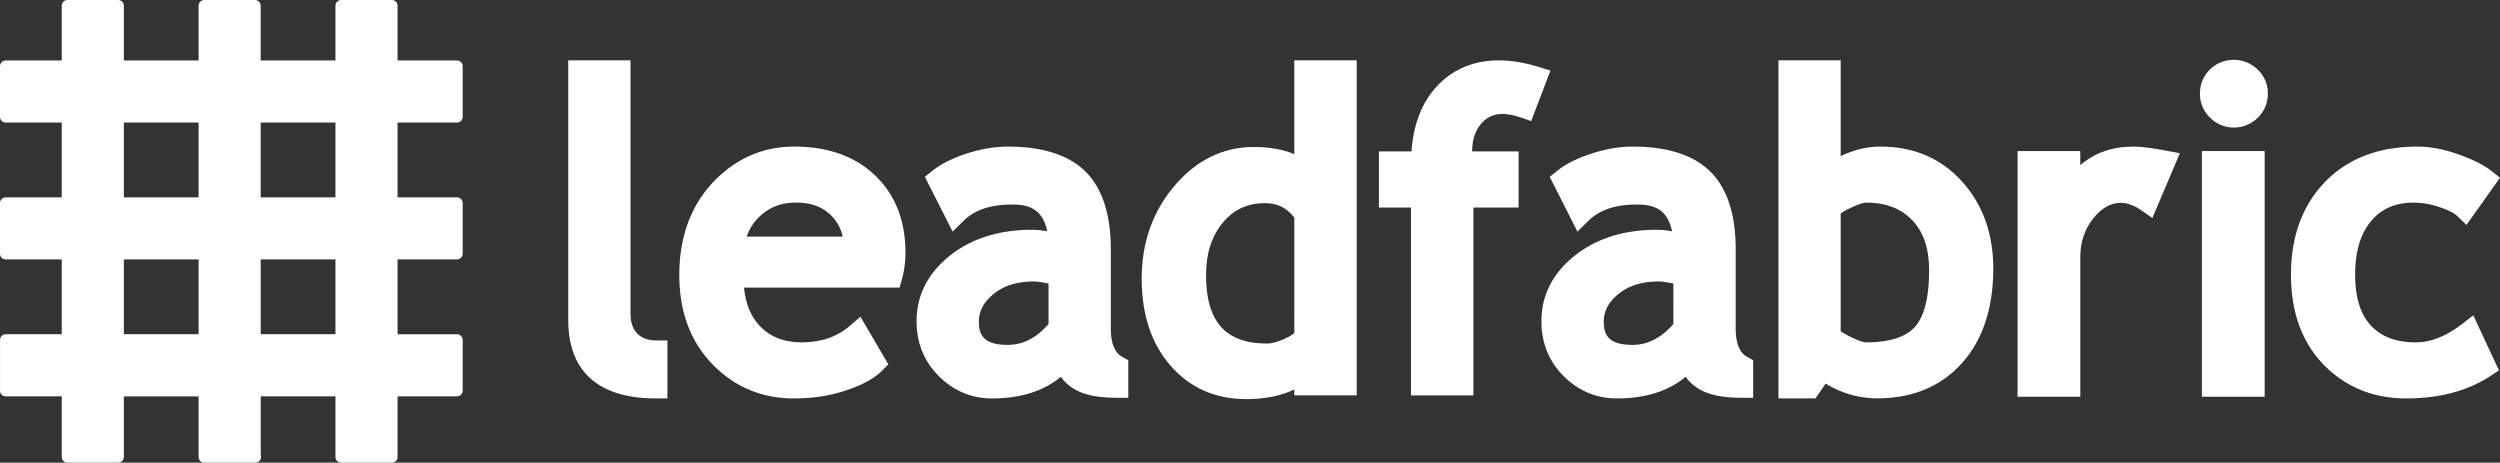
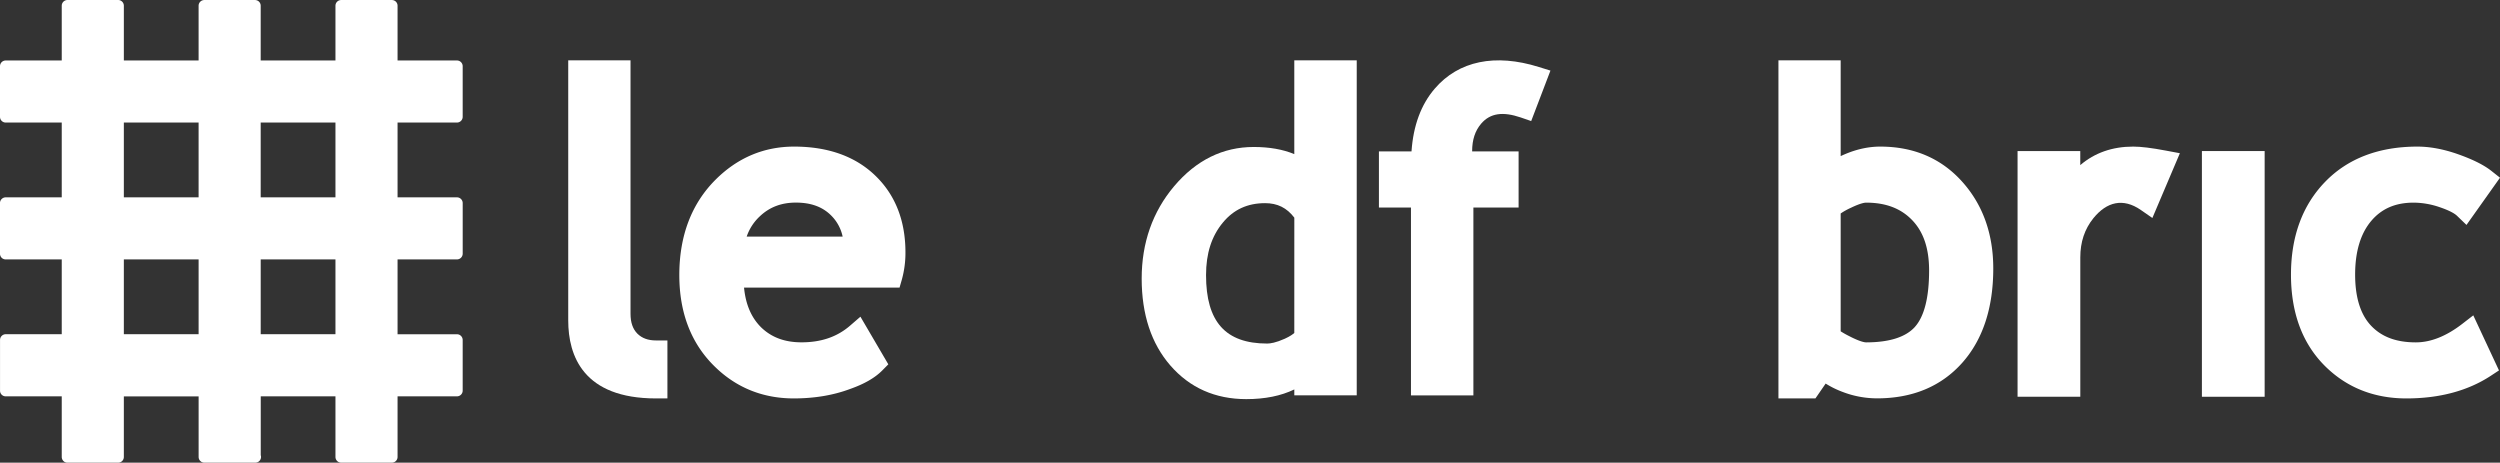
<svg xmlns="http://www.w3.org/2000/svg" viewBox="0 0 3988.87 738.25">
  <rect x="0" y="0" width="3988.87" height="738.25" fill="#333333" stroke="none" />
  <g fill="#fff">
    <g transform="translate(-151.89 -141)">
      <path d="m1168.92 673.43c-7.38-7.47-11-17.85-11-31.69v-404.5h-99.39v415c0 56.77 24.28 124.48 140 124.48h18.26v-92.51h-18.26c-12.53 0-22.28-3.55-29.61-10.78z" />
      <path d="m1419 374.9c-47.92 0-89.94 17.59-124.94 52.34-38.68 38.35-58.3 89.78-58.3 152.64 0 60.79 19.28 110 57.18 146.61 34.25 33.32 76.49 50.21 125.51 50.21 32.63 0 62.9-5 89.59-15 22.74-8 39.51-17.6 51.31-29.4l9.9-10-44.51-76-16.59 14.35c-20.66 17.85-46 26.55-77.46 26.55-26.64 0-47.66-7.83-64.14-23.66-15.73-15.46-24.85-36.37-27.51-63.63h248.1l3.81-13.23a159.54 159.54 0 0 0 5.62-43.08c0-49.79-15.76-90.54-46.8-121.11-31.94-31.57-75.93-47.59-130.77-47.59zm-75.76 143.65a78.59 78.59 0 0 1 20.88-32.3c15.55-14.75 34.4-22 57.66-22 24.88 0 43.71 7.23 57.59 21.93a66.8 66.8 0 0 1 17 32.35z" />
-       <path d="m1924.23 664.73v-126.15c0-55.33-13.49-96.84-40-123.45s-68.46-40.23-124.35-40.23c-20.91 0-43 3.81-65.79 11.19-23.39 7.73-41.38 16.78-55 27.82l-11.49 9.26 44.27 87.34 17.82-17.5c17.57-17.24 42.87-25.69 77.22-25.69 24.1 0 48.63 5.65 55.81 42.79a128.38 128.38 0 0 0 -24.21-2.5c-52.28 0-96.22 13.79-130.54 40.89-35.55 28.28-53.63 63.58-53.63 105 0 34.7 12 64.25 35.73 87.8s52.17 35.41 84.57 35.41c45.53 0 82.34-11.6 109.83-34.49a71.38 71.38 0 0 0 23 20.44c15.7 8.81 37.38 13 66.41 13h18.25v-60l-9.45-5.24c-4.56-2.5-18.45-10.18-18.45-45.69zm-99.38-6.73c-19.56 22.38-40.91 33.27-65 33.27-40.52 0-46.13-17.81-46.13-37.09 0-16.63 7.56-31 23.08-43.8 16.54-13.68 37.85-20.29 65.17-20.29 2.78 0 9.14.51 22.89 3.36z" />
      <path d="m2217 386.9c-18.21-7.58-39.85-11.39-64.77-11.39-49.14 0-91.87 21.06-127 62.67-34.34 40.69-51.74 90.29-51.74 147.35s15.37 103.62 45.68 138.52c31 35.71 71.68 53.76 121.18 53.76q44.78 0 76.67-15.46v9.47h99.6v-534.58h-99.62zm0 285.36c-2.19 1.94-6.51 5.24-15.21 9.21-14.19 6.36-23.11 7.68-28 7.68-66.54 0-97.6-34.74-97.6-109.21 0-34.59 8.78-62.05 26.91-83.88 17.22-20.8 39.25-30.92 67.35-30.92 19.63 0 34.58 7.38 46.59 23.14z" />
      <path d="m2607.15 247.88c-69.59-21.78-128-9.77-166 34.49-21.87 25.38-34.33 59.05-37.13 100.16h-52v89.63h51.13v299.7h99.6v-299.7h72.13v-89.63h-74.12v-.36c0-18.11 4.69-32.46 14.3-43.75 14.8-17.34 35.25-19.48 63.23-10l16.68 5.75 30.73-80.53z" />
-       <path d="m2921.27 664.73v-126.15c0-55.33-13.48-96.84-40.09-123.45s-68.36-40.23-124.37-40.23c-20.91 0-43 3.81-65.82 11.24-23.46 7.68-41.41 16.79-55 27.77l-11.4 9.26 44.16 87.34 17.85-17.5c17.6-17.24 42.89-25.69 77.27-25.69 24.06 0 48.58 5.65 55.81 42.79a128.22 128.22 0 0 0 -24.17-2.5c-52.29 0-96.24 13.79-130.53 40.89-35.66 28.28-53.67 63.58-53.67 105 0 34.7 12 64.3 35.66 87.8s52.15 35.41 84.55 35.41c45.58 0 82.45-11.6 109.88-34.49a71.21 71.21 0 0 0 23 20.44c15.72 8.81 37.44 13 66.39 13h18.31v-60l-9.42-5.24c-4.52-2.5-18.41-10.18-18.41-45.69zm-99.45-6.73c-19.58 22.38-41 33.27-65.06 33.27-40.44 0-46-17.81-46-37.09 0-16.63 7.53-31 23.1-43.8 16.53-13.68 37.79-20.29 65.16-20.29 2.75 0 9.16.51 22.84 3.36z" />
      <path d="m3152 374.9c-18.16 0-36.67 3.91-55.14 11.6-2.8 1.16-5.44 2.33-8.09 3.61v-152.87h-99.3v539.41h59.06l16.29-23.65a145.41 145.41 0 0 0 26.2 13 153.68 153.68 0 0 0 55.81 10.59c56.56 0 102.14-19 135.71-56.52 33-37 49.7-87.7 49.7-150.72 0-55.29-16.73-101.88-49.6-138.46-33.26-37.12-77.22-55.99-130.64-55.99zm55.09 287.85c-14.75 16.23-40.89 24.52-77.83 24.52-1.78 0-9.15-.76-27.06-10.07a138.92 138.92 0 0 1 -13.43-7.58v-188a108.07 108.07 0 0 1 16.48-9.16c15.21-7.32 21.93-8.14 24-8.14 31.49 0 55.5 9.16 73.56 27.88 18.21 18.92 27.06 45.32 27.06 80.51-.03 42.94-7.71 73.29-22.82 90.04z" />
      <path d="m3555.46 374.9c-33.22 0-61.46 9.92-84.4 29.55v-22.45h-100.06v392.05h100.11v-222.24c0-24.82 6.92-45.37 21-62.77 21.16-26 47.21-32.65 75.59-13l18.42 12.77 43.88-103.33-22.33-4.18c-22.81-4.3-39.8-6.4-52.21-6.4z" />
    </g>
    <path d="m3513.24 241.01h100.11v392.04h-100.11z" />
    <path d="m4080.07 658.12c-25.18 19.33-49.85 29.15-73.61 29.15-31.13 0-54.48-8.7-71.42-26.6s-25.43-45.33-25.43-81.5c0-36.68 8.64-65.5 25.73-85.7 16.59-19.64 38.72-29.15 67.51-29.15a130 130 0 0 1 41.91 7.33c17.91 6.1 24.73 11.09 27.27 13.53l15.26 14.7 53.47-75.34-13.64-10.78c-11.95-9.46-29.14-18.06-52.49-26.4s-45.43-12.46-65.63-12.46c-61.7 0-111.35 19-147.57 56.56-36 37.29-54.17 87-54.17 147.71 0 59.78 17.5 108.05 52.09 143.66 34.79 35.71 79.2 53.87 132 53.87s98.08-12.11 134.55-36l13.23-8.7-41-87.86z" transform="translate(-151.89 -141)" />
-     <path d="m3677.8 252.05c-10.43 10.32-15.77 23.24-15.77 38.2a52.39 52.39 0 0 0 15.97 38.35 53.84 53.84 0 0 0 76.3.16 52.38 52.38 0 0 0 16-38.51 51.54 51.54 0 0 0 -15.87-37.9c-21.09-21.26-56.03-21.01-76.63-.3z" transform="translate(-151.89 -141)" />
    <path d="m881 455.88h-94.78v-119.34h94.78a9.13 9.13 0 0 0 9.12-9.11v-80.83a9.12 9.12 0 0 0 -9.12-9.1h-94.78v-87.35a9.07 9.07 0 0 0 -9.15-9.1h-80.79a9.11 9.11 0 0 0 -9.15 9.1v87.35h-119.3v-87.35a9.06 9.06 0 0 0 -9.1-9.1h-80.83a9.12 9.12 0 0 0 -9.14 9.1v87.35h-119.27v-87.35a9.14 9.14 0 0 0 -9.13-9.15h-80.79a9.16 9.16 0 0 0 -9.17 9.15v87.35h-89.4a9.1 9.1 0 0 0 -9.11 9.1v80.83a9.11 9.11 0 0 0 9.11 9.11h89.4v119.34h-89.4a9.13 9.13 0 0 0 -9.14 9.1v80.82a9.24 9.24 0 0 0 2.71 6.51 9.1 9.1 0 0 0 6.43 2.6h89.4v119.34h-89.34a9.15 9.15 0 0 0 -9.12 9.15v80.88a9 9 0 0 0 9.12 9.11h89.34v96.75a9.19 9.19 0 0 0 2.73 6.47 9 9 0 0 0 6.44 2.64h80.79a9.13 9.13 0 0 0 9.13-9.11v-96.7h119.31v96.7a9.12 9.12 0 0 0 9.2 9.06h81.22a9.12 9.12 0 0 0 9.15-9.11 8.67 8.67 0 0 0 -.45-2.85v-93.85h119.21v96.7a9.15 9.15 0 0 0 9.15 9.11h80.79a9.11 9.11 0 0 0 9.15-9.11v-96.7h94.78a9.14 9.14 0 0 0 9.12-9.15v-80.79a9.17 9.17 0 0 0 -9.12-9.15h-94.78v-119.39h94.78a9.19 9.19 0 0 0 9.14-9.16v-80.75a9.14 9.14 0 0 0 -9.14-9.12zm-193.87-119.34v119.34h-119.29v-119.34zm-337.64 0h119.28v119.34h-119.28zm0 337.72v-119.35h119.29v119.36zm337.64 0h-119.27v-119.35h119.27z" transform="translate(-151.89 -141)" />
  </g>
</svg>